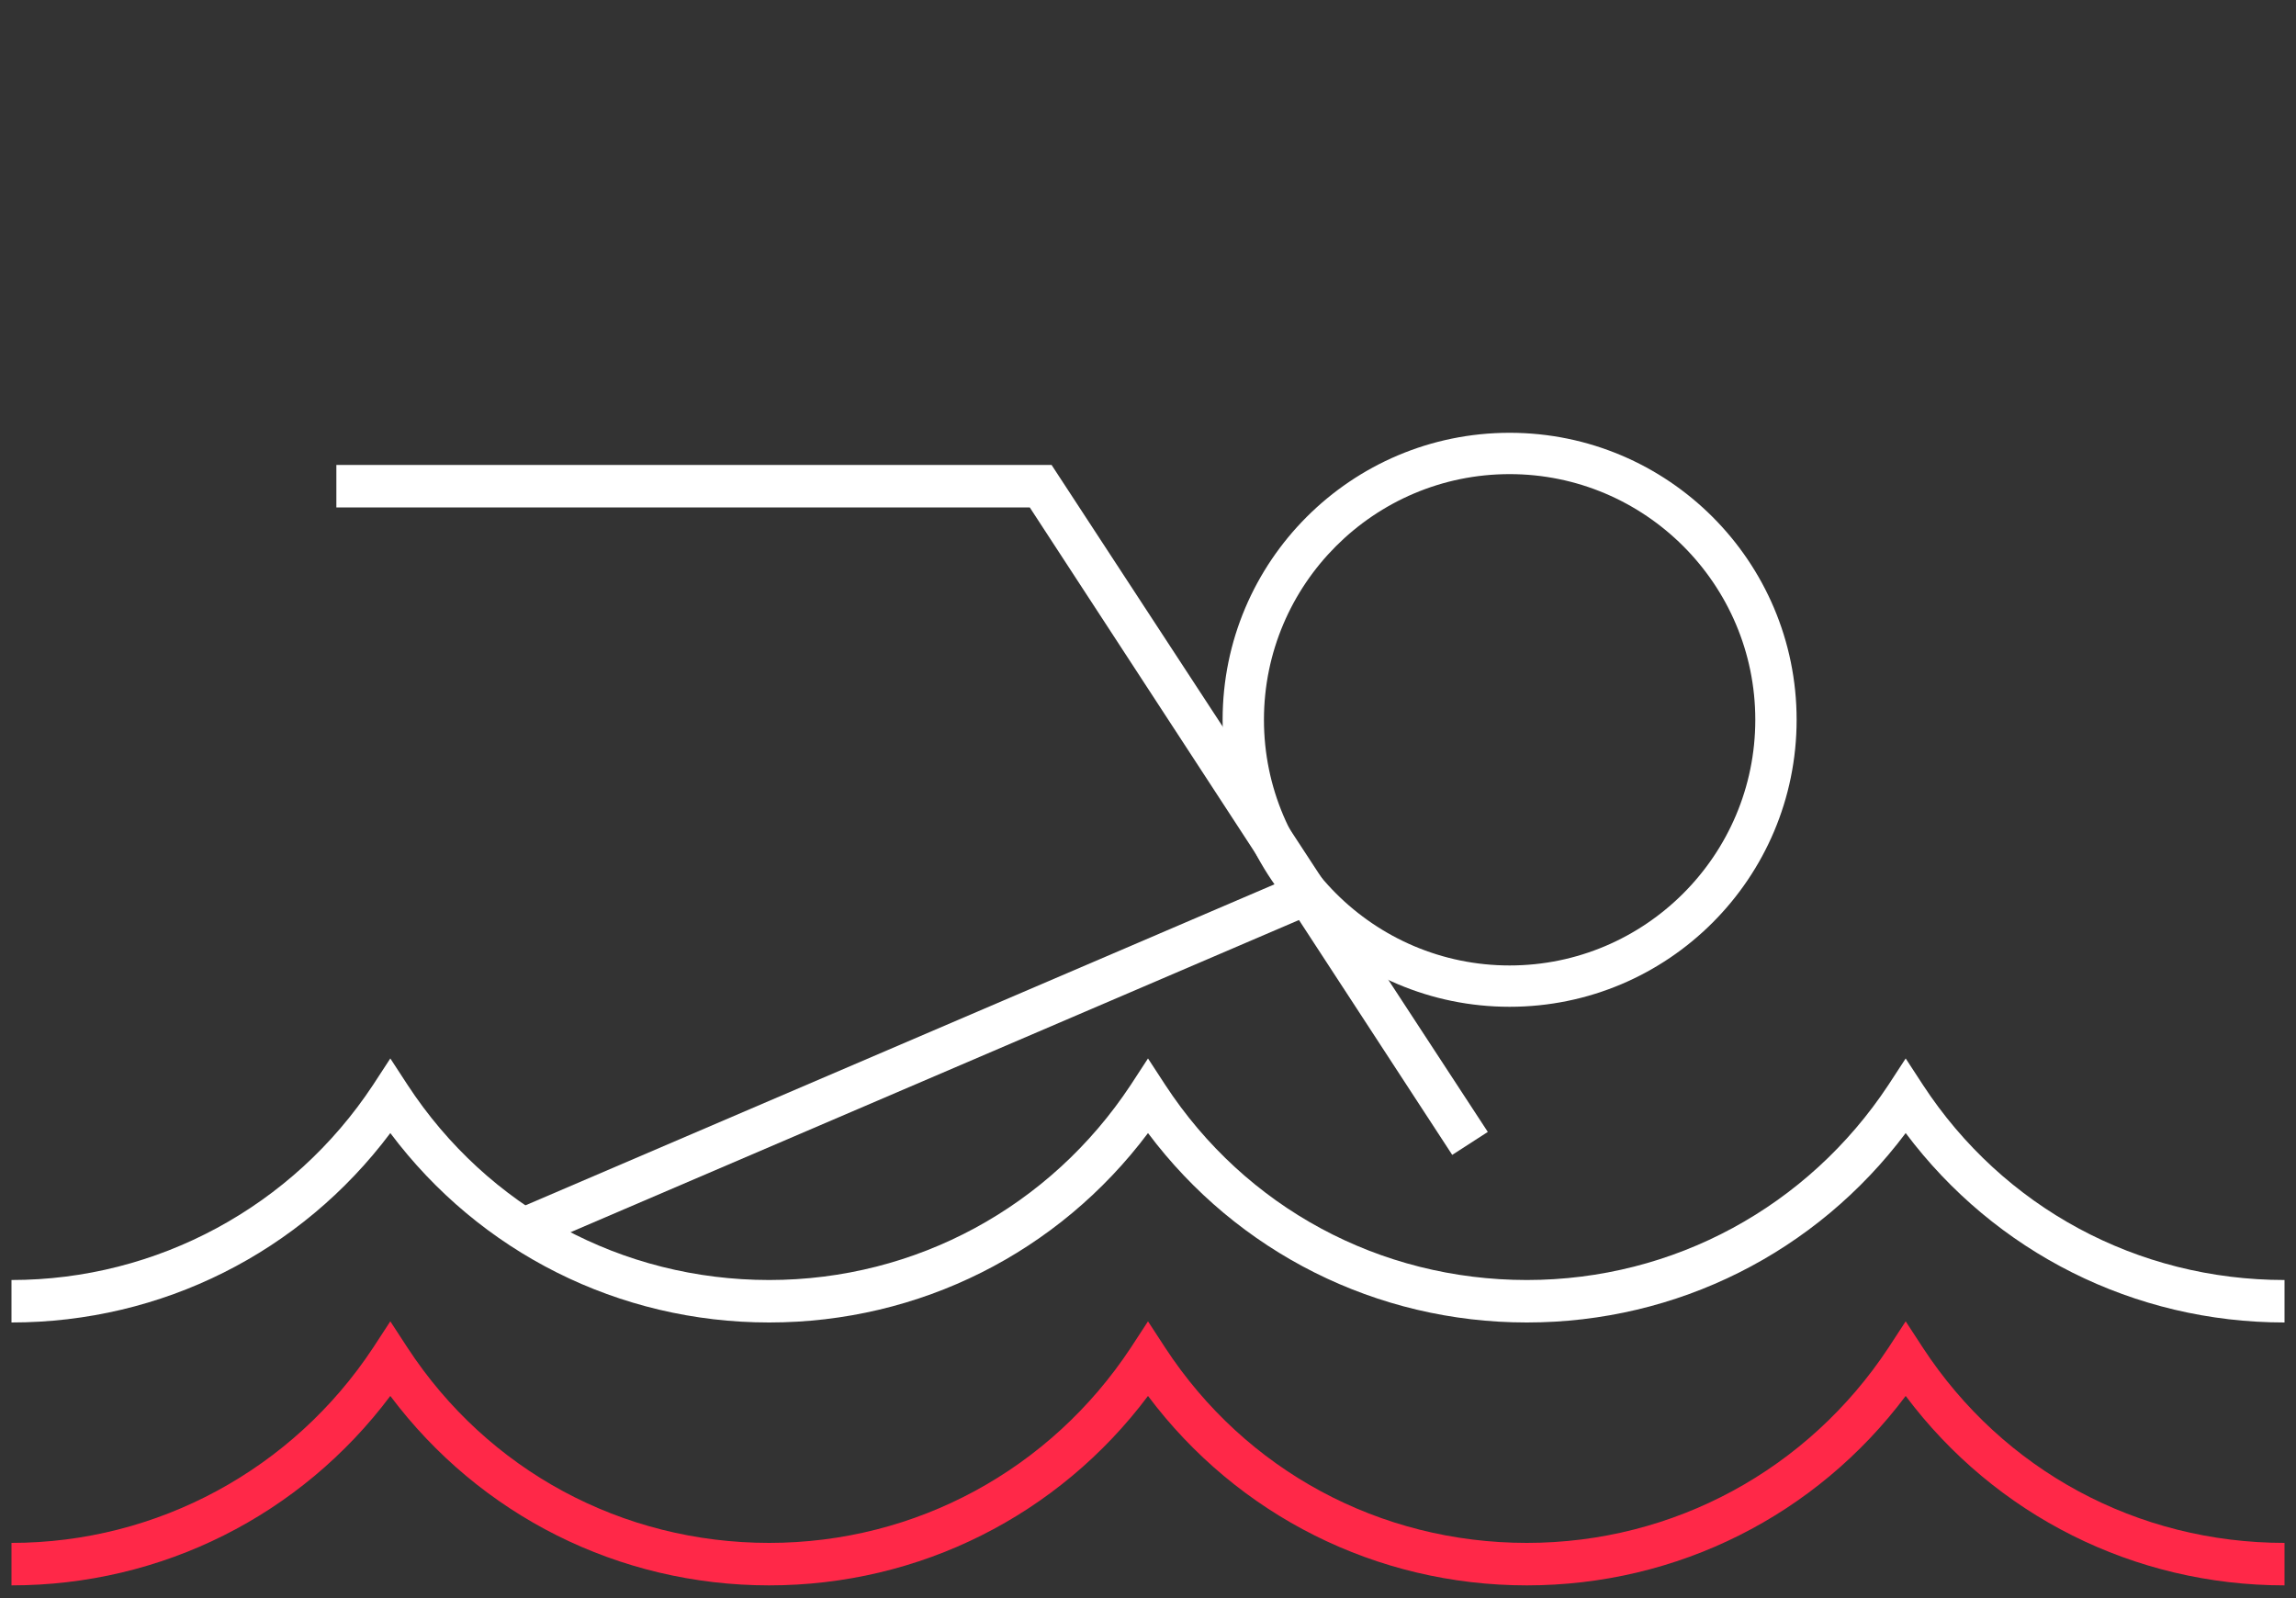
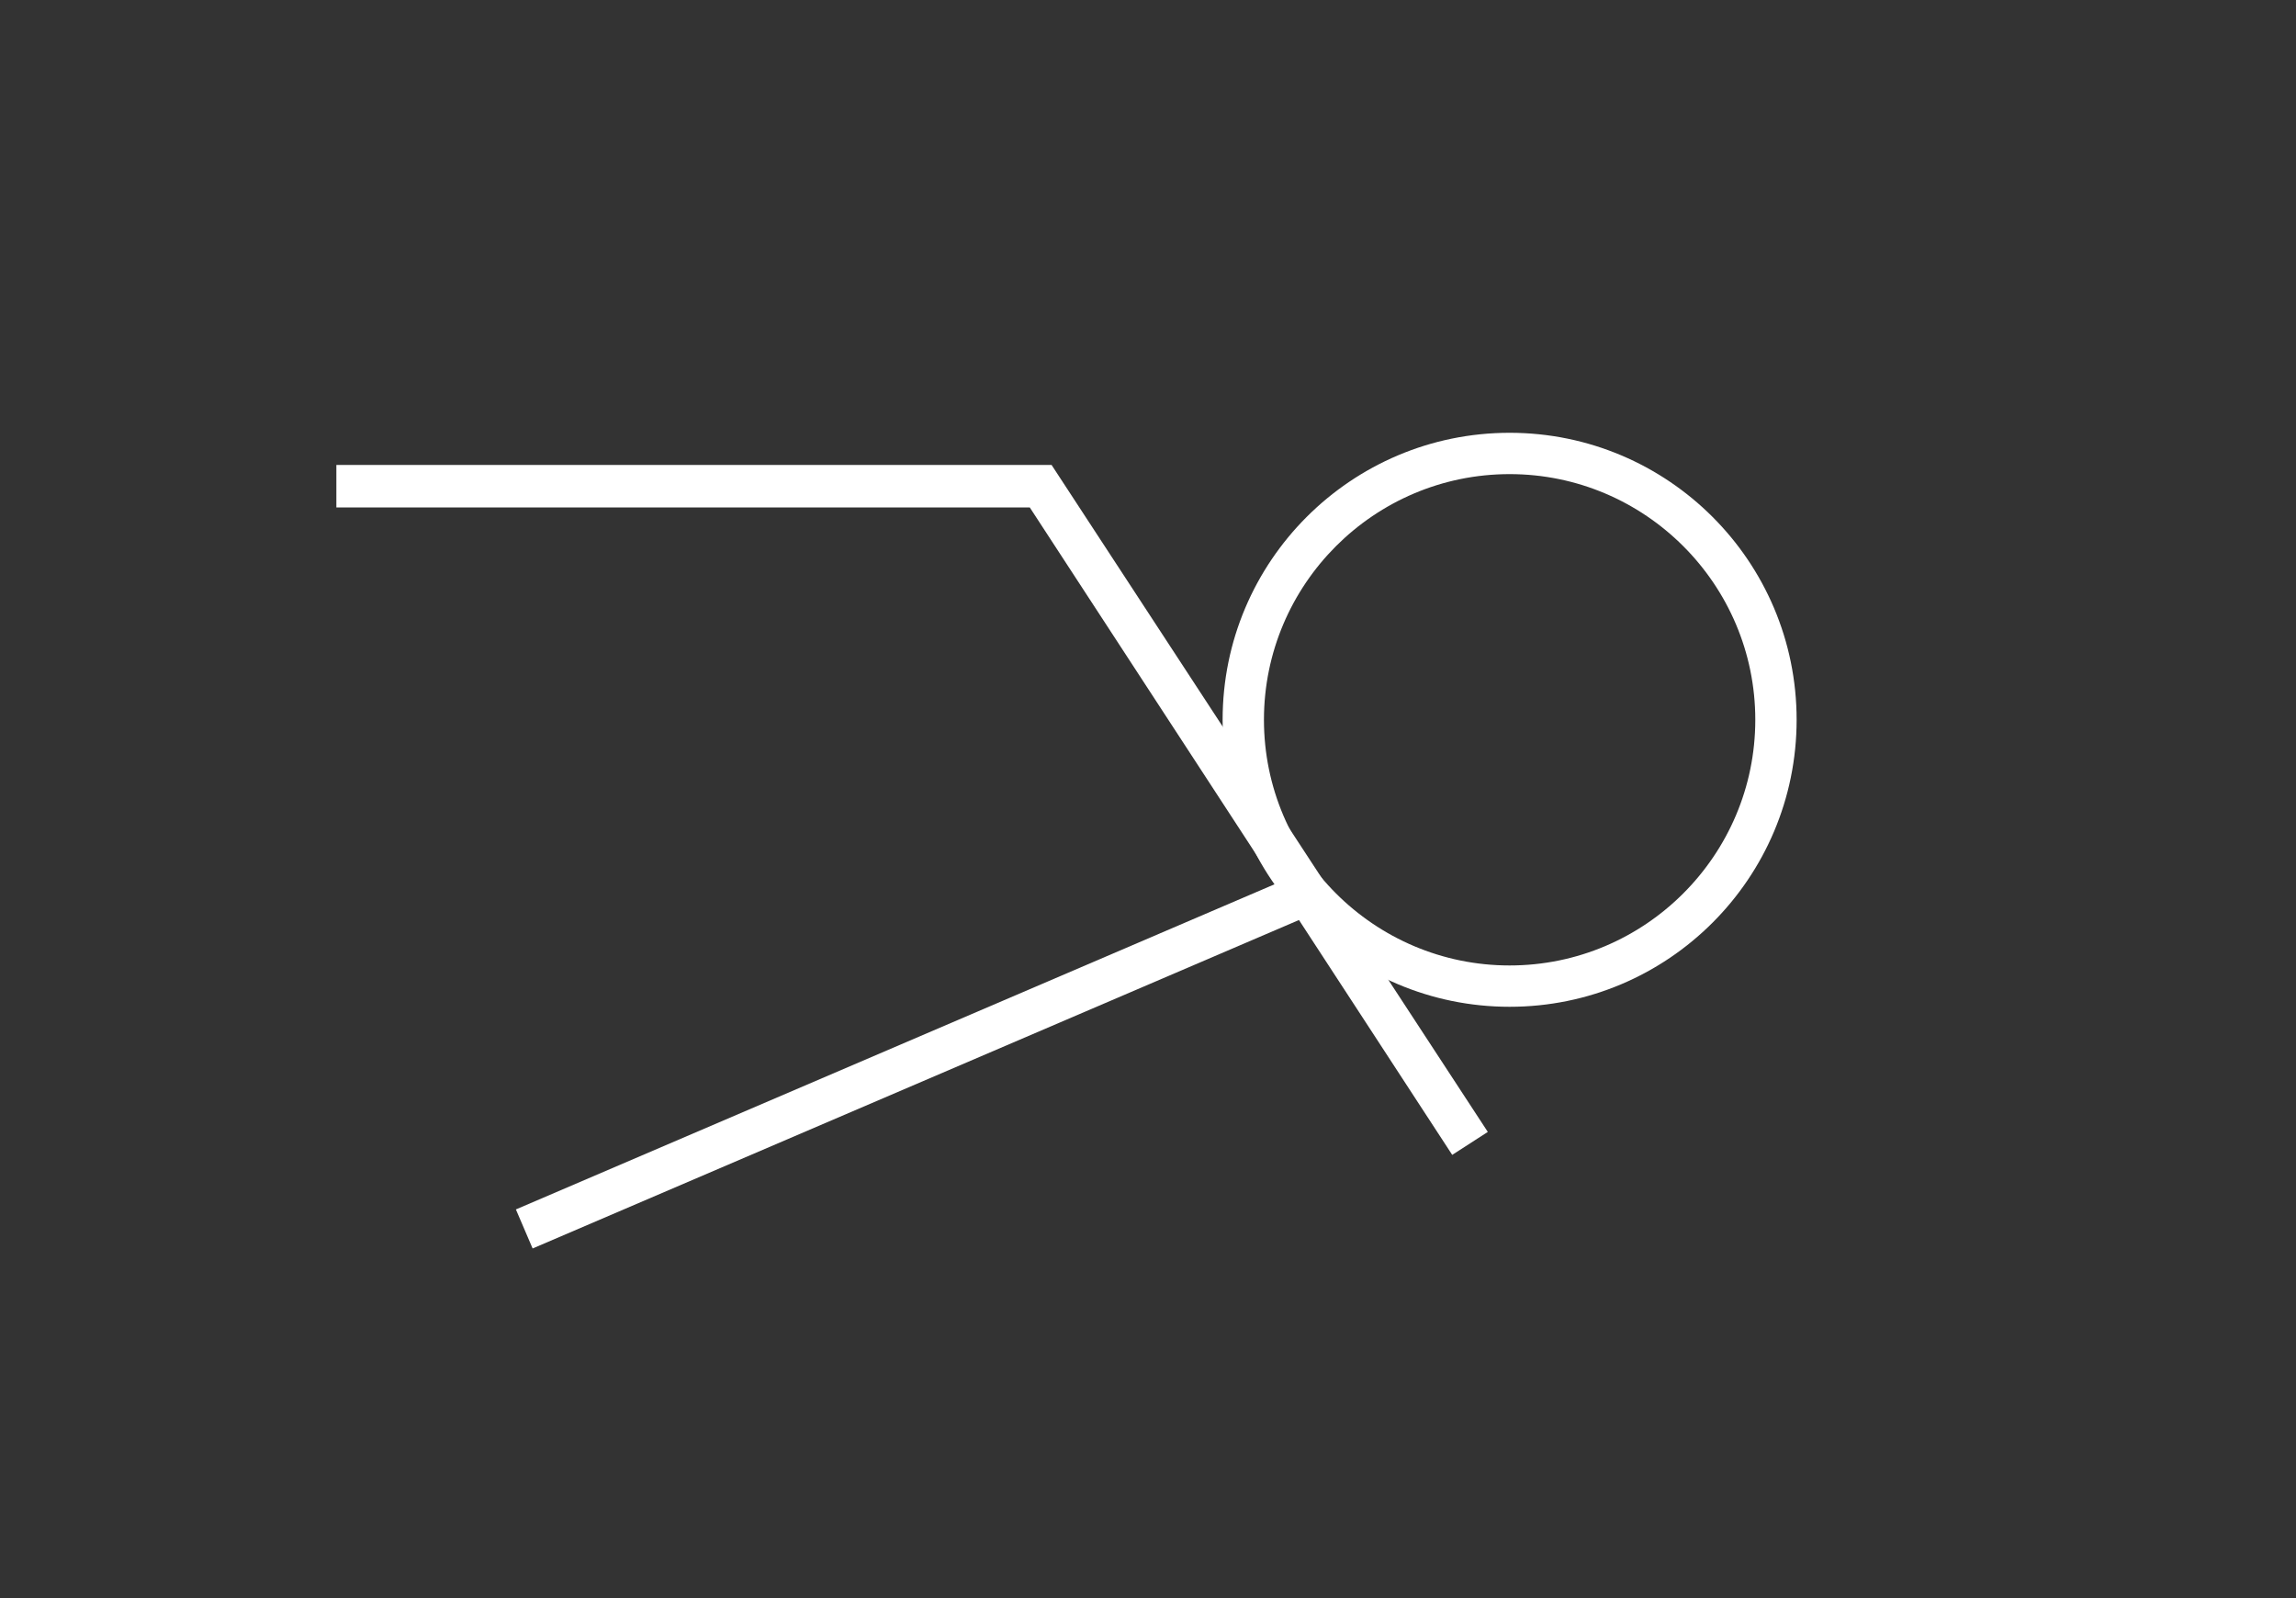
<svg xmlns="http://www.w3.org/2000/svg" id="Layer_1" data-name="Layer 1" viewBox="0 0 200 139.2">
  <rect x="0" y="0" width="200" height="139.2" fill="#333333" stroke="none" />
  <defs>
    <style>
      .cls-1 {
        fill: #fff;
      }

      .cls-2 {
        fill: #ff2848;
      }
    </style>
  </defs>
-   <path class="cls-1" d="M199,115.2c-13.1,0-25.2-6.1-33-16.5-7.8,10.4-19.9,16.5-33,16.5s-25.2-6.1-33-16.5c-7.8,10.4-19.9,16.5-33,16.5s-25.2-6.1-33-16.5c-7.8,10.4-19.9,16.5-33,16.5v-3.7c12.7,0,24.5-6.4,31.5-17l1.5-2.3,1.5,2.3c7,10.7,18.7,17,31.5,17s24.5-6.4,31.5-17l1.5-2.3,1.5,2.3c7,10.7,18.7,17,31.5,17s24.5-6.4,31.5-17l1.5-2.3,1.5,2.3c7,10.7,18.7,17,31.5,17v3.7Z" />
-   <path class="cls-2" d="M199,138.1c-13.1,0-25.2-6.1-33-16.5-7.8,10.4-19.9,16.5-33,16.5s-25.2-6.1-33-16.5c-7.8,10.4-19.9,16.5-33,16.5s-25.2-6.1-33-16.5c-7.8,10.4-19.9,16.5-33,16.5v-3.7c12.7,0,24.5-6.4,31.5-17l1.5-2.3,1.5,2.3c7,10.7,18.7,17,31.5,17s24.5-6.4,31.5-17l1.5-2.3,1.5,2.3c7,10.7,18.7,17,31.5,17s24.5-6.4,31.5-17l1.5-2.3,1.5,2.3c7,10.7,18.7,17,31.5,17v3.7Z" />
  <path class="cls-1" d="M131.5,87.7c-13.8,0-25-11.2-25-25s11.2-25,25-25,25,11.2,25,25-11.2,25-25,25ZM131.5,41.3c-11.8,0-21.4,9.6-21.4,21.4s9.6,21.4,21.4,21.4,21.4-9.6,21.4-21.4-9.6-21.4-21.4-21.4Z" />
  <rect class="cls-1" x="42.7" y="90.6" width="74.2" height="3.7" transform="translate(-30 38.9) rotate(-23.2)" />
  <polygon class="cls-1" points="126.5 100.6 89.7 44.2 29.3 44.2 29.3 40.5 91.6 40.5 129.6 98.6 126.5 100.6" />
</svg>